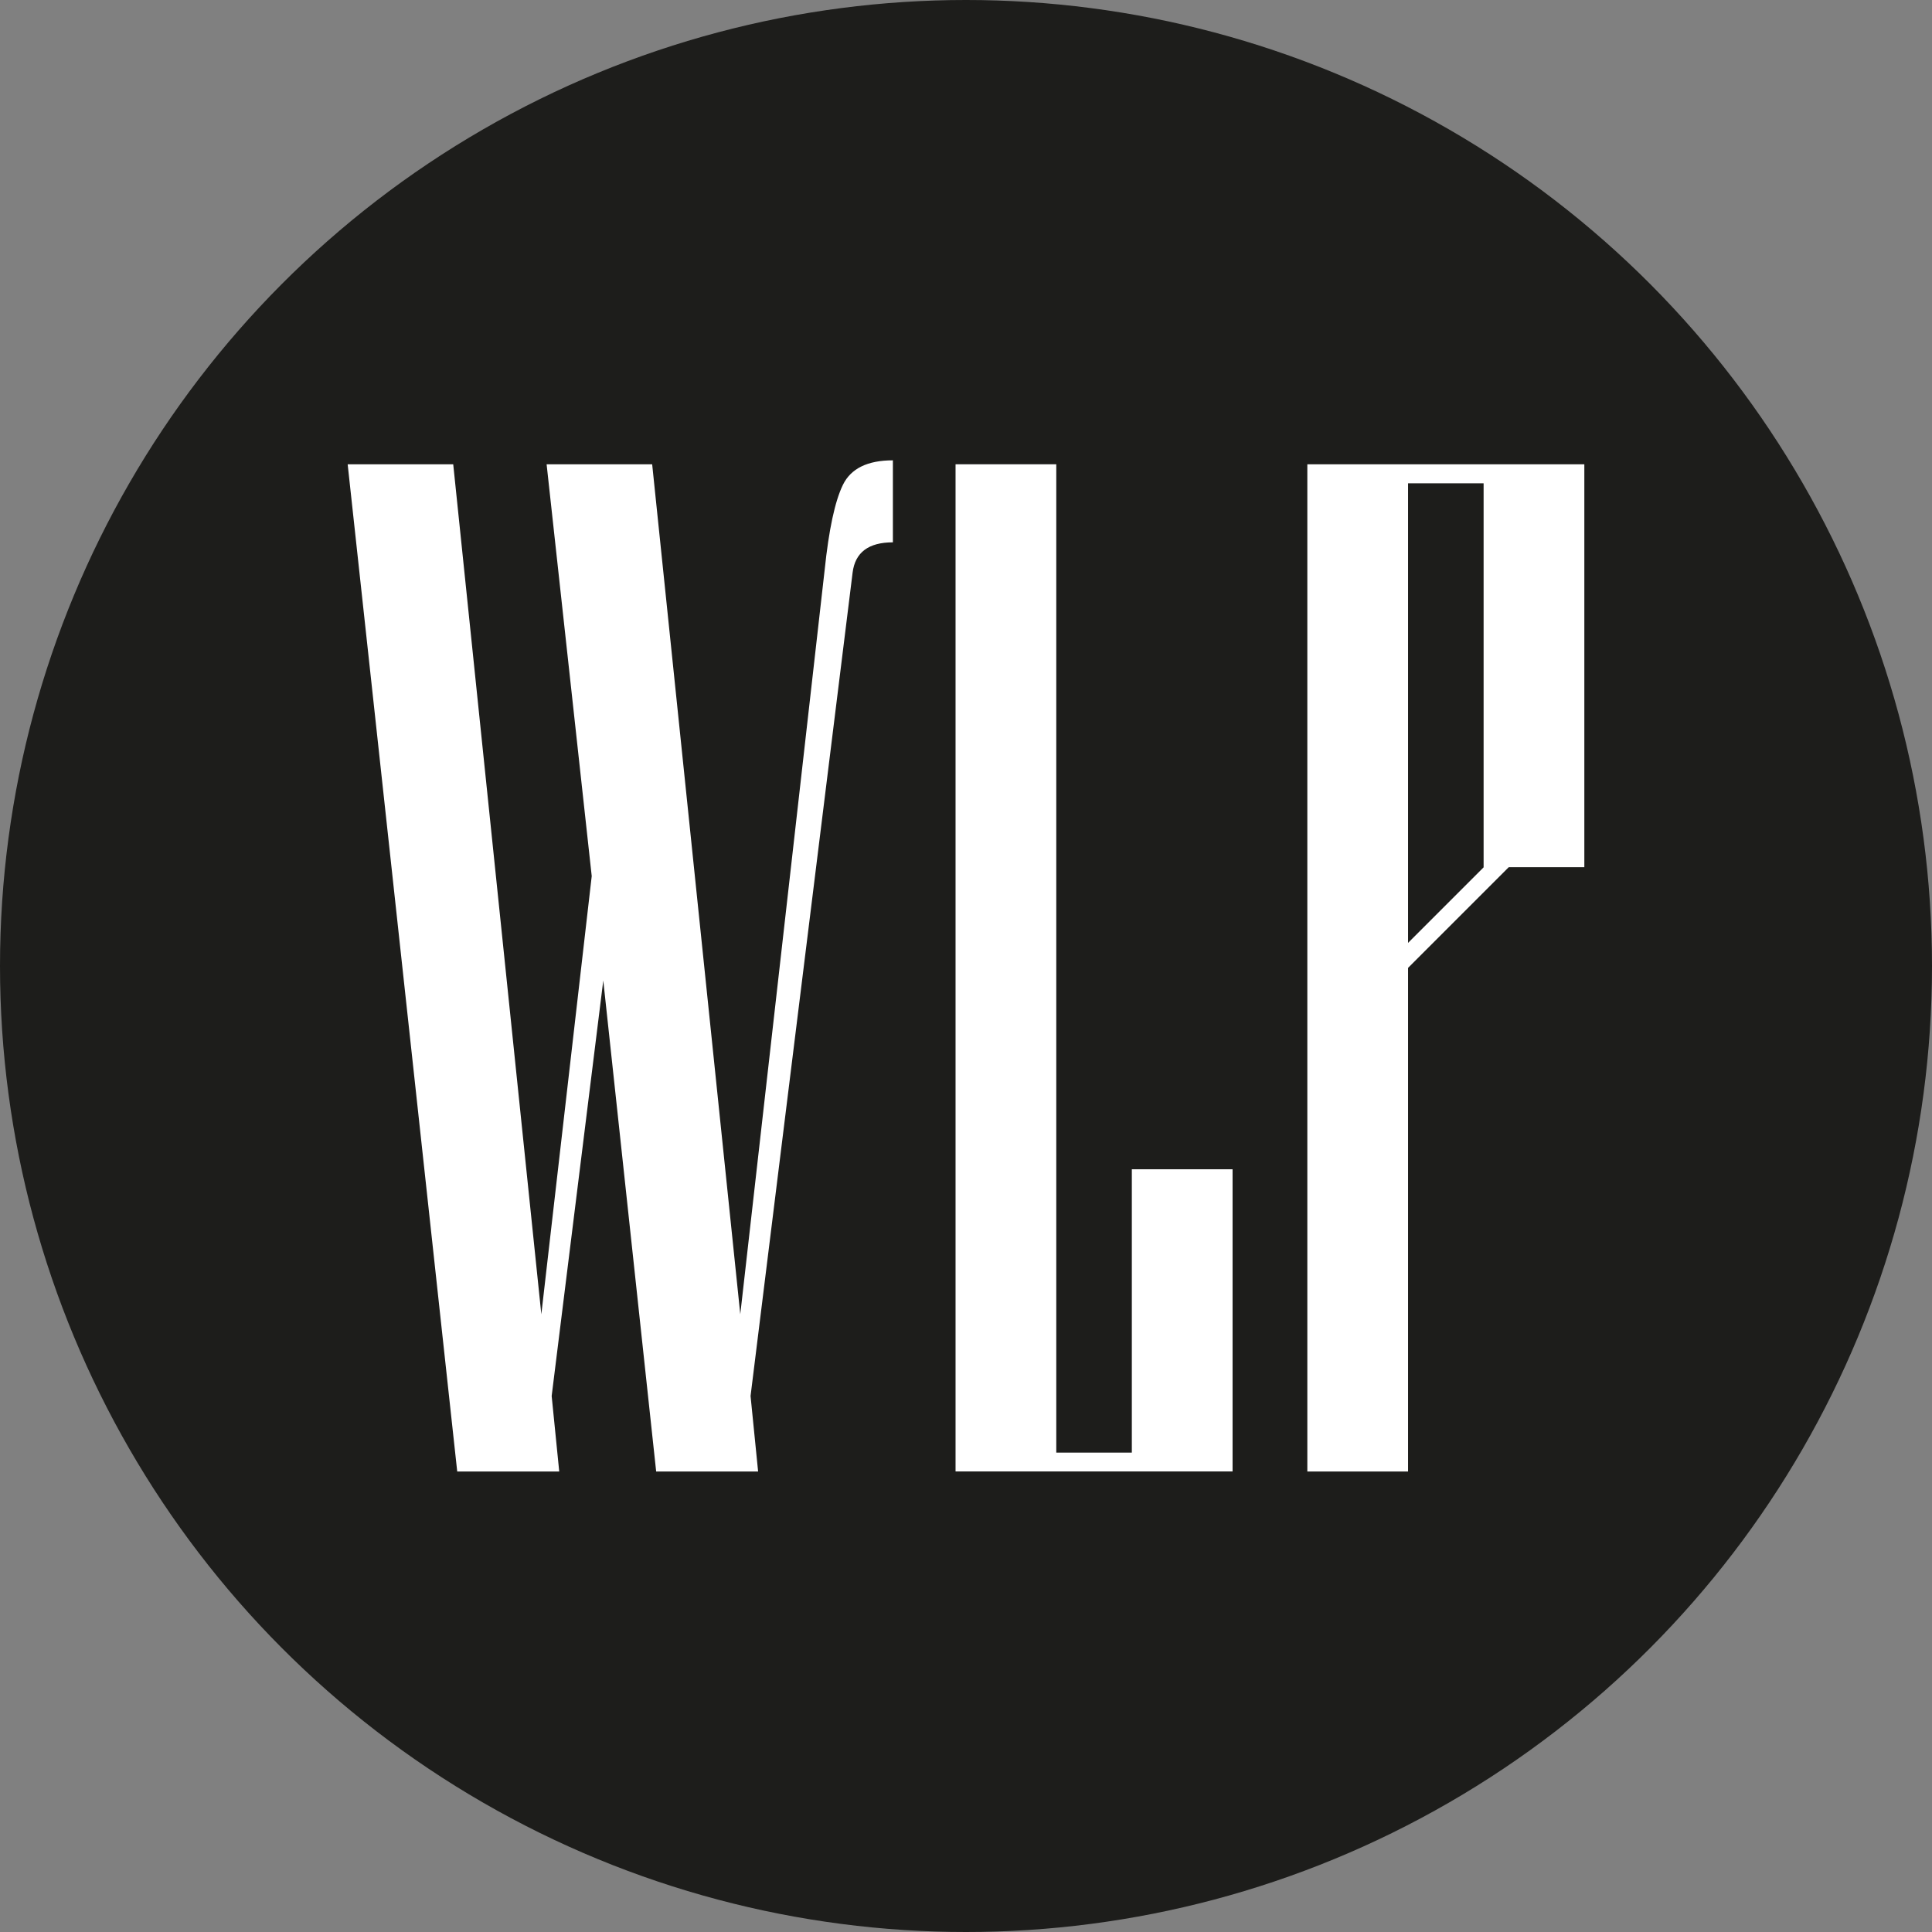
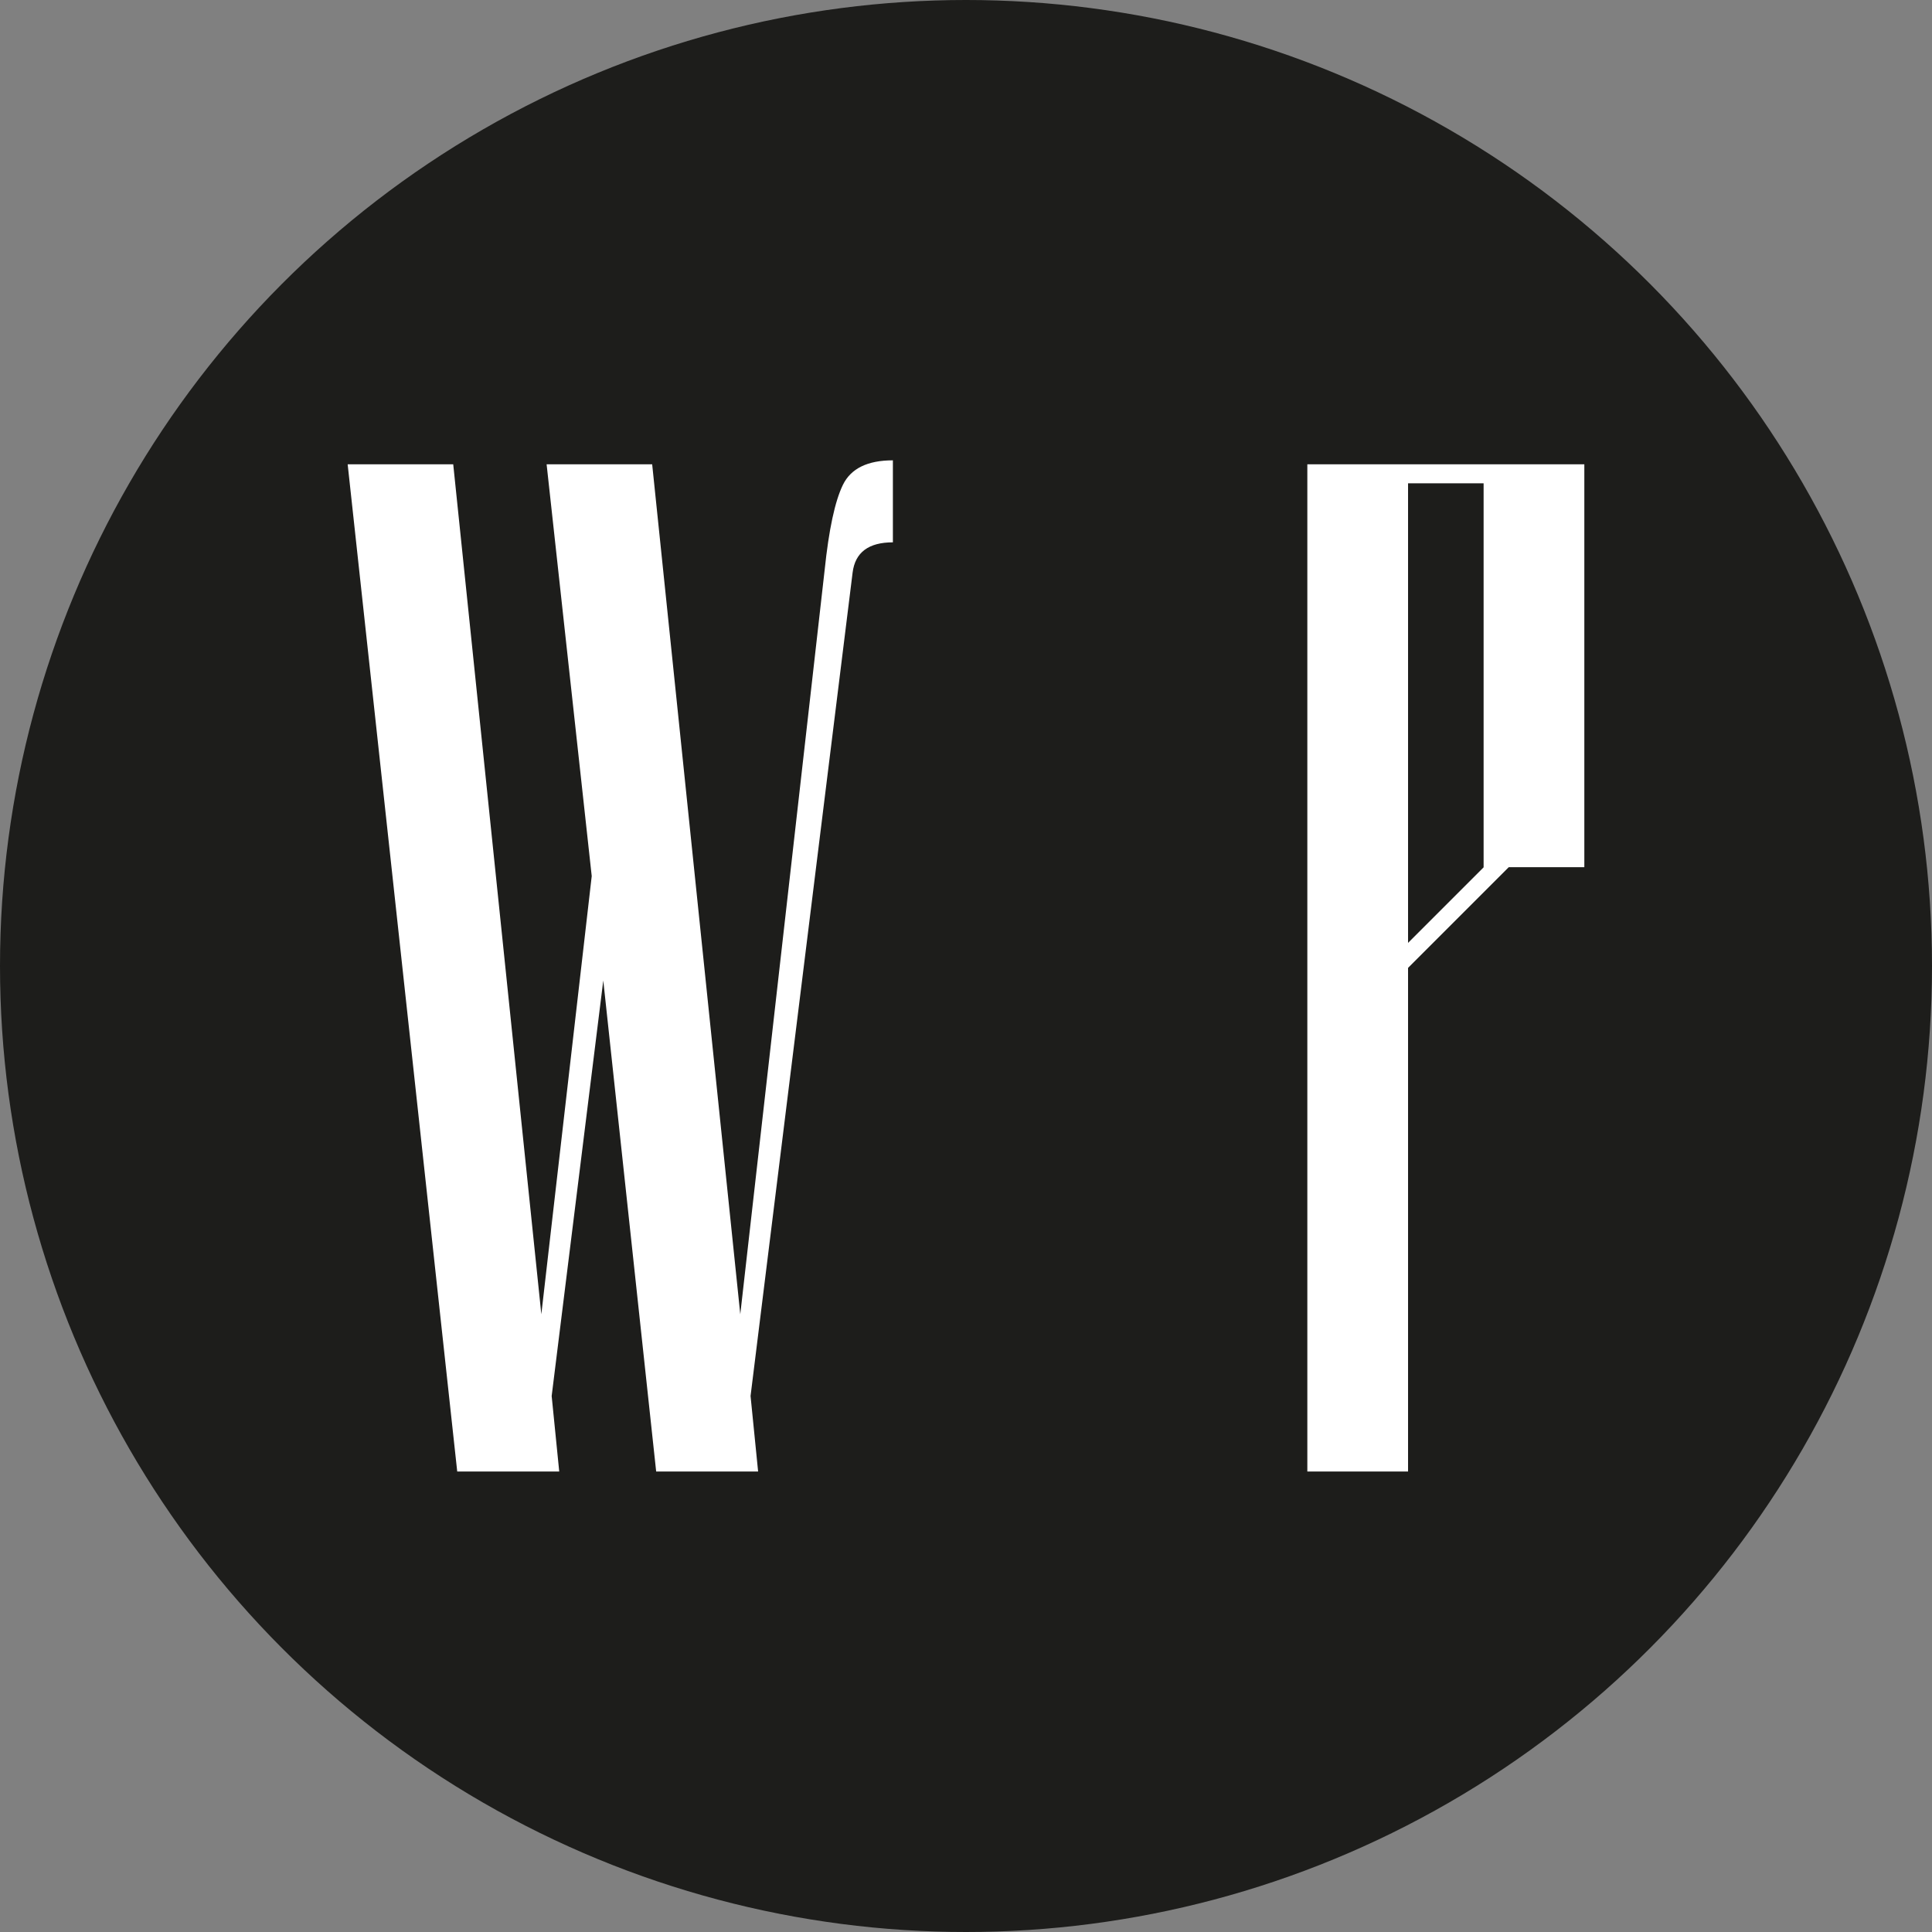
<svg xmlns="http://www.w3.org/2000/svg" viewBox="0 0 347.76 347.76">
  <rect x="0" y="0" width="347.76" height="347.76" fill="#808080" stroke="none" />
  <defs>
    <style>.cls-1{fill:#1d1d1b;}.cls-2{fill:#fff;}</style>
  </defs>
  <g id="Layer_2" data-name="Layer 2">
    <g id="Layer_1-2" data-name="Layer 1">
      <circle class="cls-1" cx="173.88" cy="173.88" r="173.88" />
      <path class="cls-2" d="M108.59,176.49,99.3,251.28l1.36,13.59H82.3L62.58,83.57h19l15.86,153,9.07-78.87L98.39,83.57h19l15.86,153,15.19-134q1.13-10.87,3.28-15.29t9-4.42V97.62q-6.57,0-7.25,5.44L135.1,251.28l1.36,13.59H118.11Z" />
-       <path class="cls-2" d="M172,83.57h18.13v177.9h13.6v-51h18.13v54.39H172Z" />
      <path class="cls-2" d="M235.32,264.87V83.57h49.86v72.52h-13.6l-18.13,18.13v90.65ZM253.45,87v82.72l13.6-13.6V87Z" />
    </g>
  </g>
</svg>